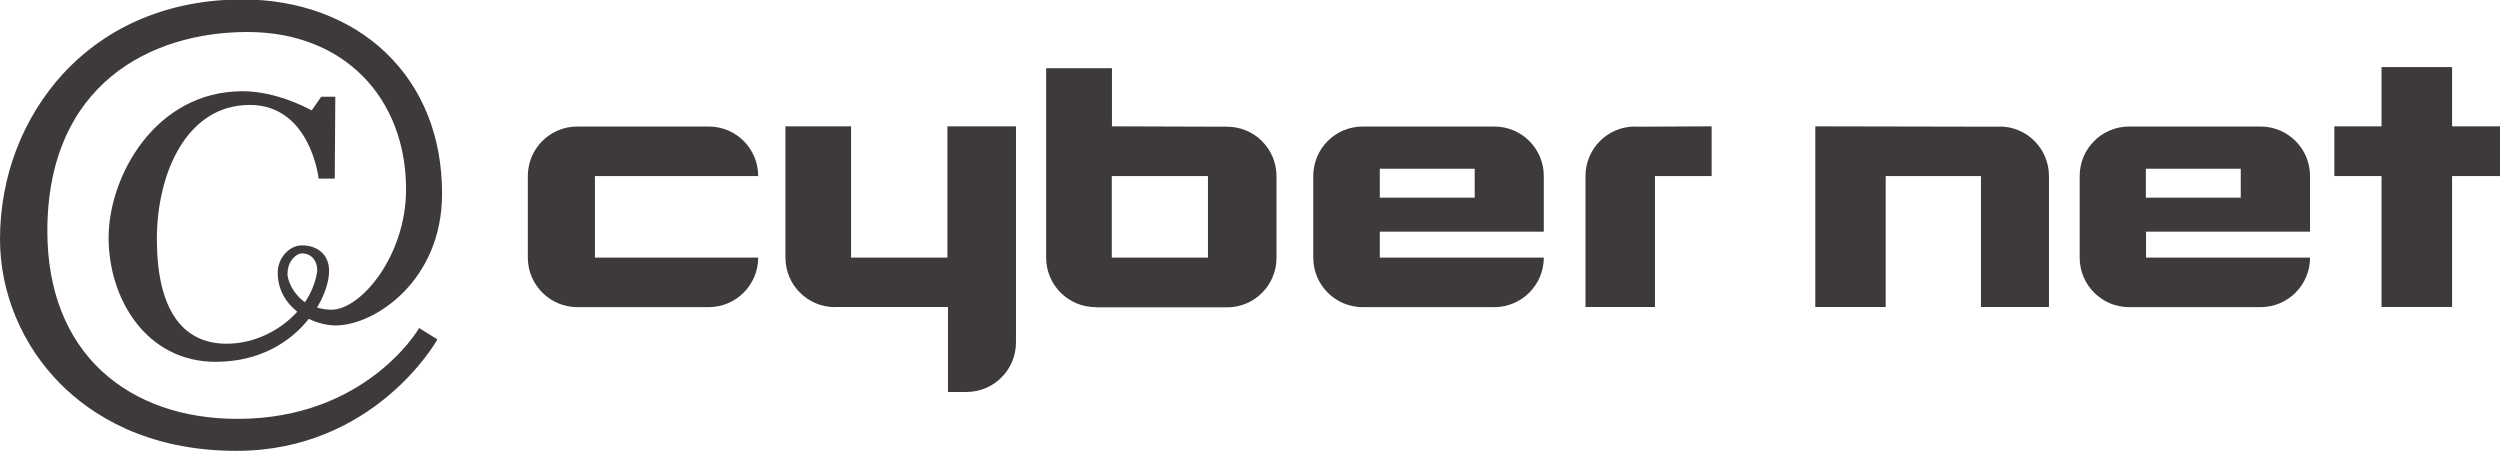
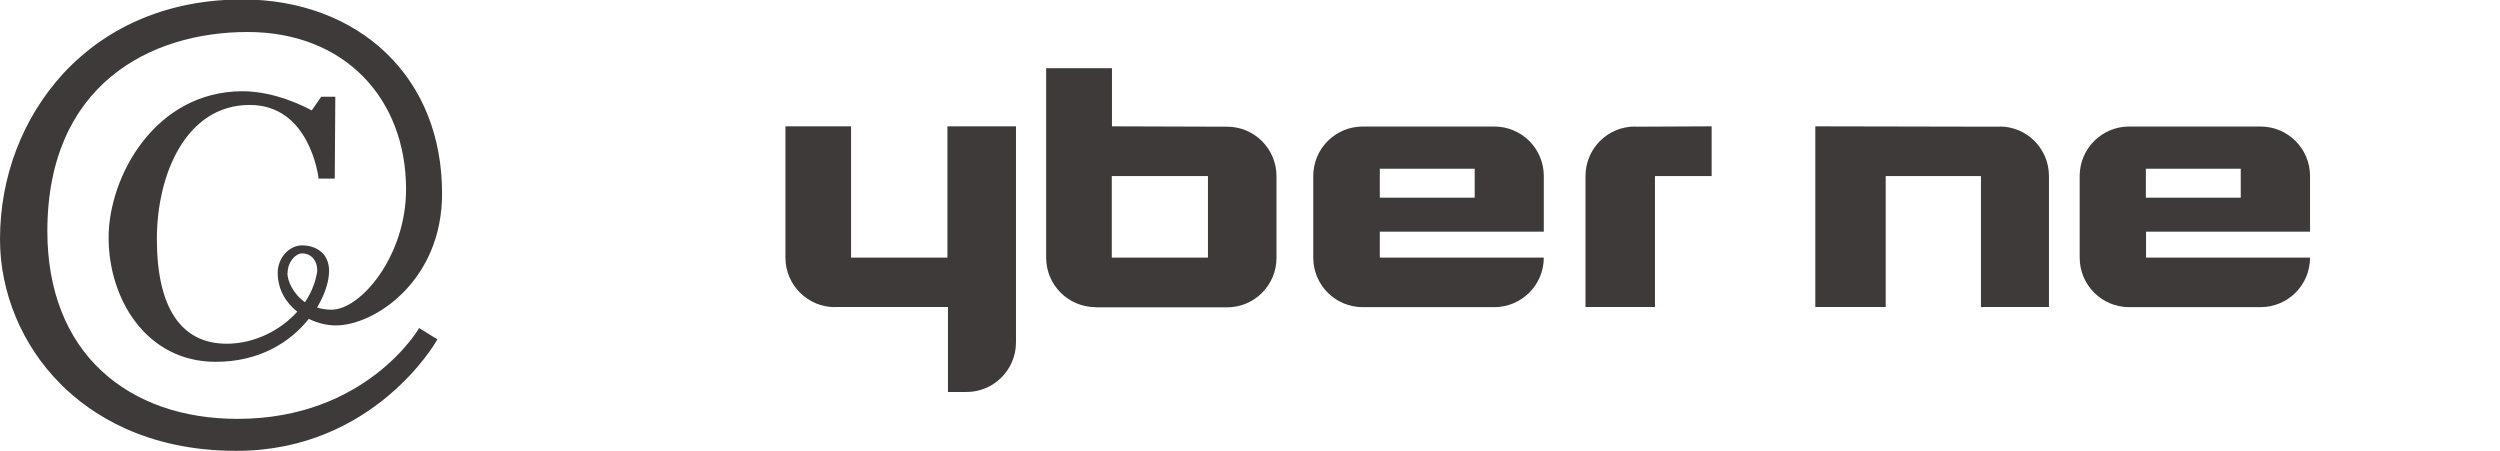
<svg xmlns="http://www.w3.org/2000/svg" id="_レイヤー_1" viewBox="0 0 136.74 24.67">
  <defs>
    <style>.cls-1{fill:#3e3a39;}</style>
  </defs>
-   <path class="cls-1" d="m28.87,9.63c0-1.5,1.21-2.71,2.71-2.71h7.18c1.5,0,2.71,1.21,2.71,2.71h-8.93v4.46h8.93c0,1.49-1.21,2.71-2.71,2.71h-7.18c-1.49,0-2.71-1.21-2.71-2.71v-4.46Z" />
  <path class="cls-1" d="m84.44,12.67v-3.04c0-1.5-1.21-2.71-2.71-2.71h-7.19c-1.5,0-2.71,1.21-2.71,2.71v4.46c0,1.5,1.21,2.71,2.71,2.71h7.19c1.49,0,2.71-1.21,2.71-2.71h-8.97s0-1.42,0-1.42h8.97Zm-3.78-3.44v1.58h-5.19v-1.58h5.19Z" />
  <path class="cls-1" d="m126.35,12.67v-3.04c0-1.5-1.21-2.71-2.71-2.71h-7.18c-1.5,0-2.71,1.21-2.71,2.71v4.46c0,1.5,1.21,2.71,2.71,2.71h7.18c1.5,0,2.71-1.21,2.71-2.71h-8.97s0-1.42,0-1.42h8.97Zm-3.79-3.44v1.58h-5.19v-1.58h5.19Z" />
  <path class="cls-1" d="m89.43,6.92c-1.5,0-2.71,1.21-2.71,2.71v7.16h3.8v-7.16h3.1v-2.72l-4.2.02Z" />
  <path class="cls-1" d="m109.37,6.92c1.49,0,2.7,1.21,2.7,2.71v7.16h-3.72v-7.16h-5.21v7.16h-3.85V6.91l10.07.02Z" />
  <path class="cls-1" d="m45.67,16.8c-1.49,0-2.71-1.21-2.71-2.71v-7.18h3.59v7.18h5.27v-7.18h3.75v11.82c0,1.49-1.21,2.71-2.71,2.71h-1.01v-4.65h-6.19Z" />
  <path class="cls-1" d="m59.93,16.8c-1.5,0-2.71-1.21-2.71-2.71V3.73h3.6v3.18l6.3.02c1.49,0,2.7,1.21,2.7,2.71v4.46c0,1.5-1.21,2.71-2.7,2.71h-7.18Zm6.14-7.17h-5.26v4.46h5.26v-4.46Z" />
-   <polygon class="cls-1" points="136.74 6.91 134.12 6.91 134.12 3.67 130.26 3.67 130.26 6.91 127.68 6.91 127.68 9.63 130.26 9.63 130.26 16.79 134.12 16.79 134.12 9.63 136.74 9.63 136.74 6.91" />
  <path class="cls-1" d="m22.89,18s-2.88,4.91-9.89,4.91c-3.01,0-5.57-.9-7.42-2.6-1.96-1.81-2.99-4.46-2.99-7.66C2.59,4.61,8.25,1.75,13.54,1.75s8.67,3.62,8.67,8.61c0,3.63-2.47,6.58-4.08,6.58-.3,0-.56-.05-.79-.12.32-.53.52-1.05.61-1.51.03-.17.05-.33.05-.48,0-.37-.1-.68-.3-.92-.26-.31-.68-.49-1.18-.49-.71,0-1.33.7-1.33,1.49,0,.93.45,1.65,1.07,2.14-.95,1.05-2.38,1.75-3.86,1.75-2.5,0-3.82-1.98-3.82-5.73,0-3.53,1.59-7.33,5.08-7.33,3.29,0,3.75,3.94,3.76,3.97v.06h.89l.03-4.48h-.77s-.46.66-.52.75c-.31-.17-1.98-1.05-3.78-1.05-4.78,0-7.33,4.66-7.33,8.01s2.06,6.79,5.86,6.79c2.42,0,4.1-1.1,5.09-2.35.49.24,1.01.36,1.48.36,2.09,0,5.81-2.41,5.81-7.21,0-3.11-1.06-5.77-3.07-7.7-1.96-1.88-4.74-2.92-7.84-2.92-3.96,0-7.34,1.4-9.8,4.04C1.23,6.45,0,9.67,0,13.09c0,2.92,1.21,5.81,3.31,7.91,1.66,1.67,4.69,3.66,9.62,3.66,7.52,0,10.93-5.98,10.96-6.04l.03-.06-1-.62-.03.06Zm-7.16-3.07c0-.6.44-1.07.79-1.07.25,0,.47.1.62.28.14.17.21.39.21.62,0,.07,0,.13-.02.2-.1.56-.33,1.09-.65,1.57-.67-.47-.96-1.2-.96-1.59Z" />
</svg>